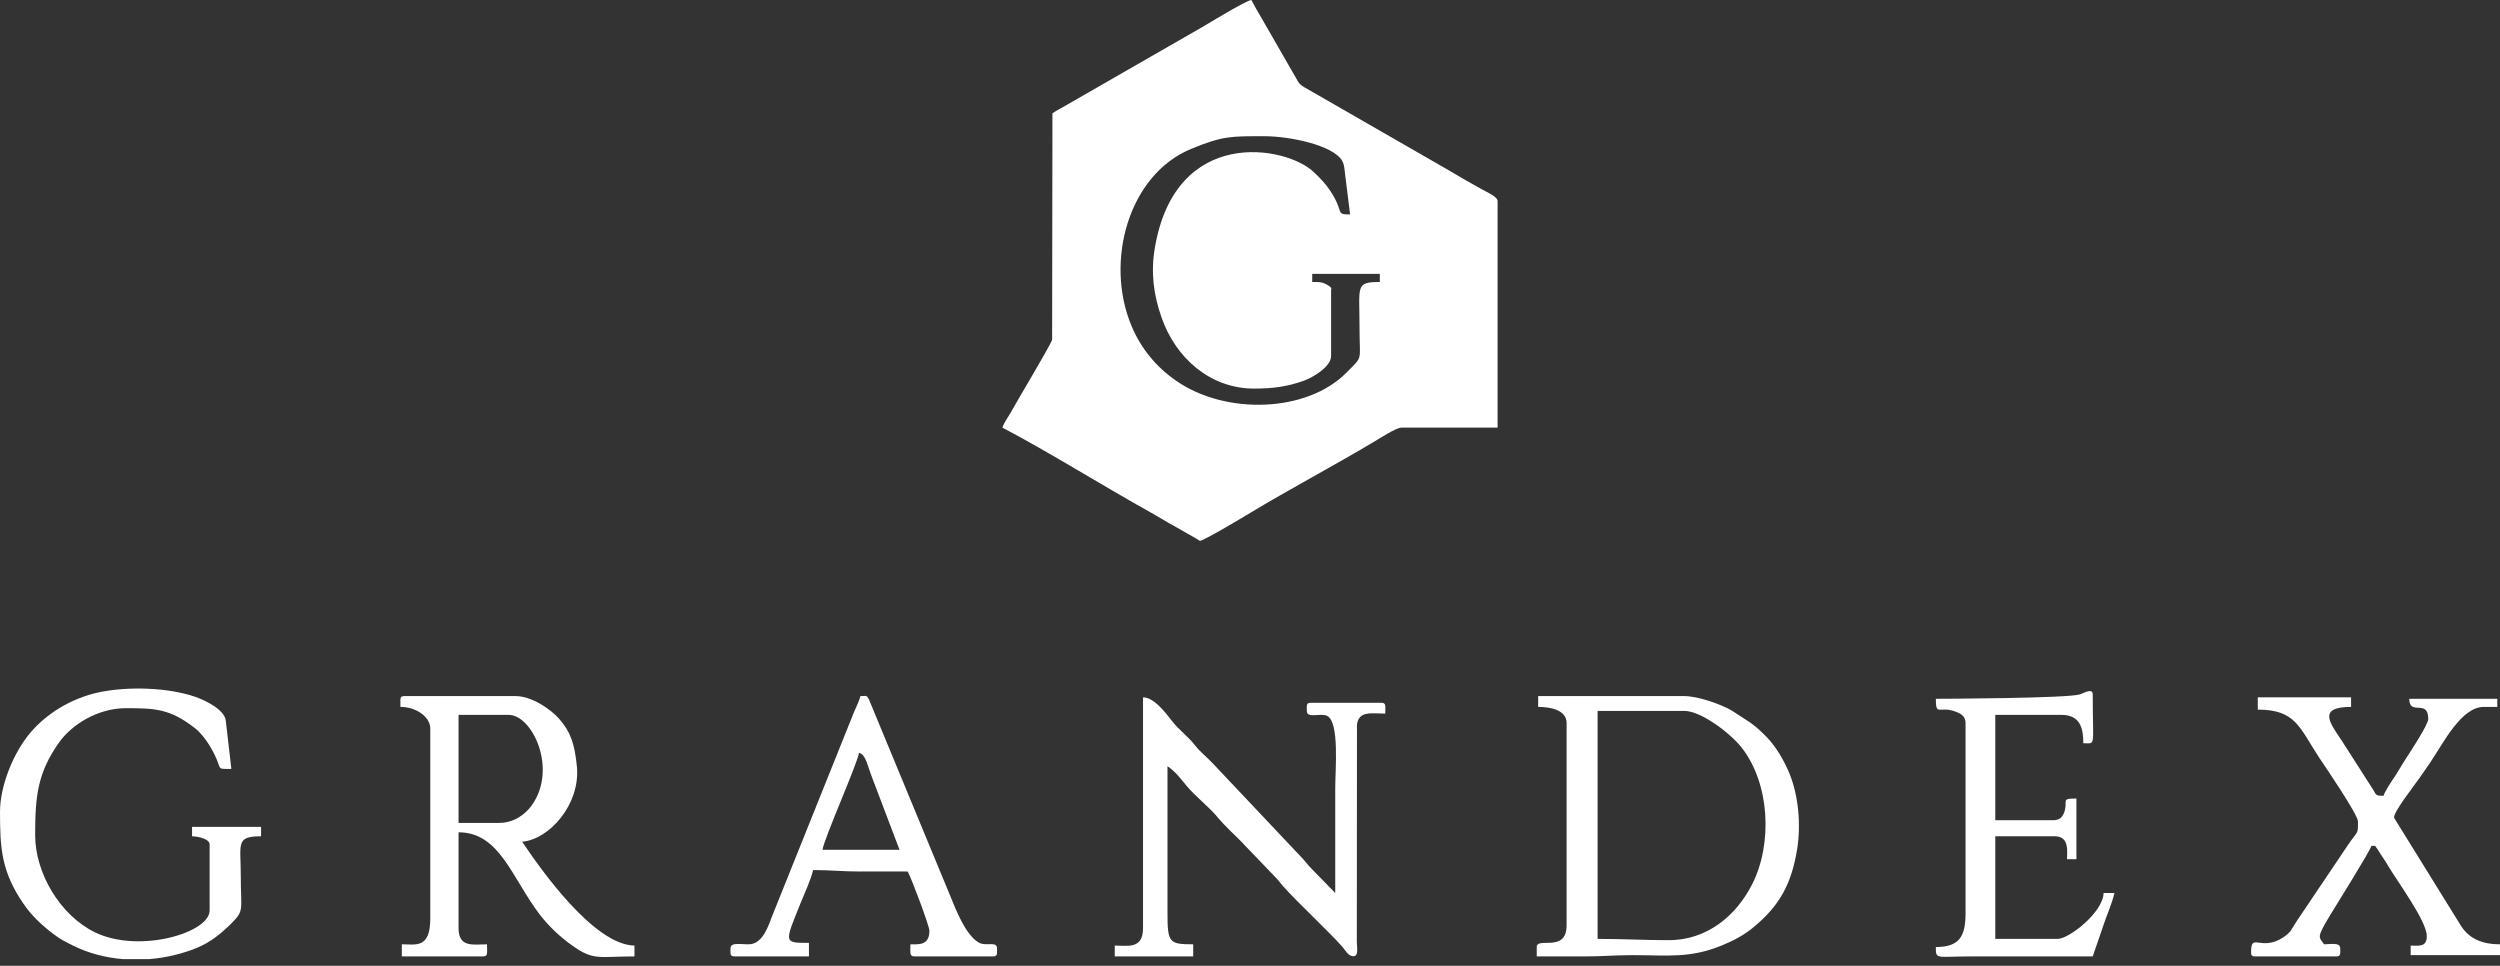
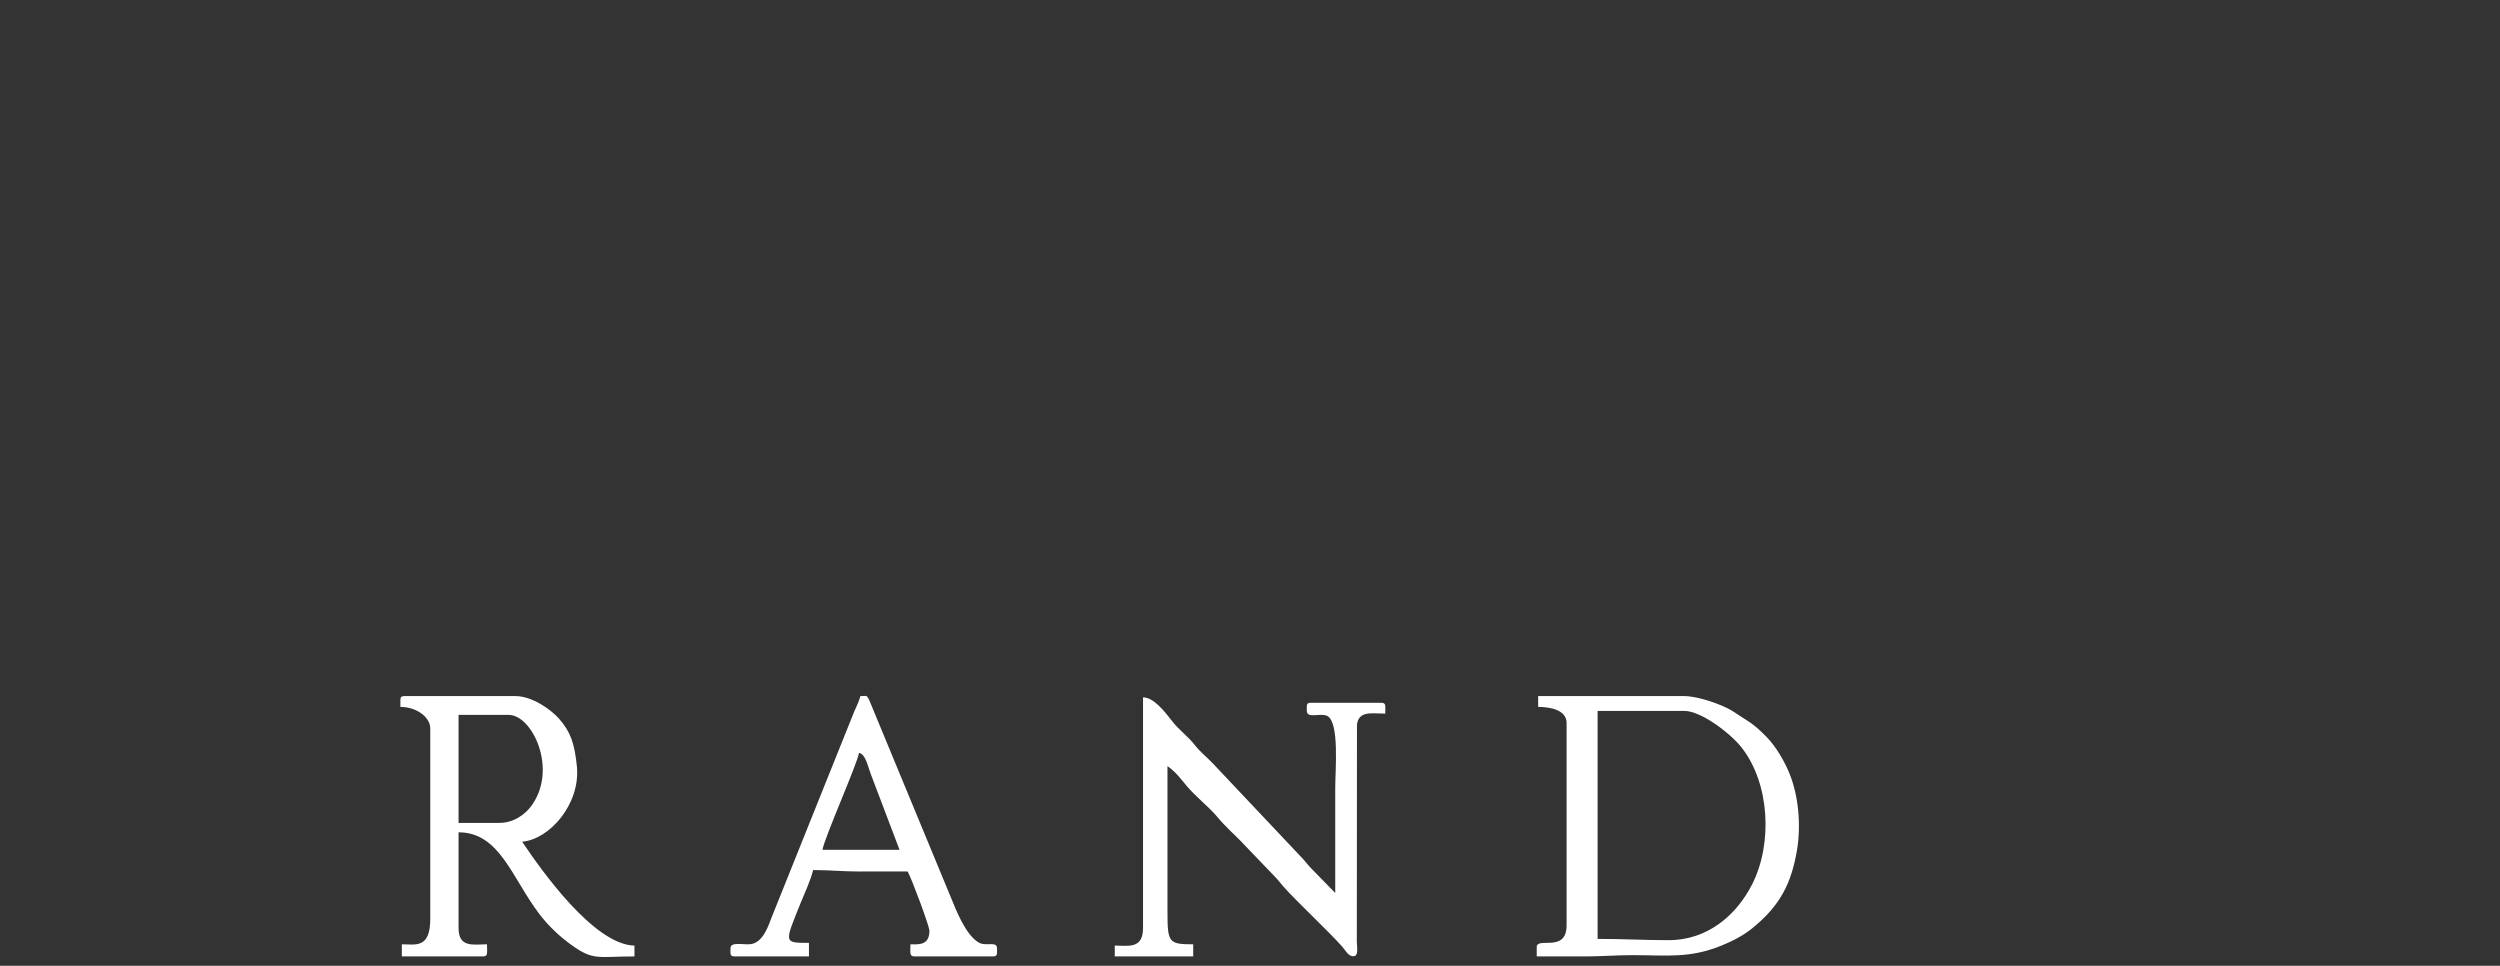
<svg xmlns="http://www.w3.org/2000/svg" width="950" height="367" viewBox="0 0 950 367" fill="none">
  <rect x="0" y="0" width="950" height="367" fill="#333333" stroke="none" />
-   <path d="M476.552 147.663C483.898 147.663 489.178 146.877 495.251 144.758C498.771 143.548 505.816 139.37 505.816 135.312V110.186C505.816 109.643 506.543 109.462 503.932 108.007C502.051 107.039 500.775 107.161 498.649 107.161V104.074H524.333V107.161C514.923 107.161 516.621 108.614 516.621 124.596C516.621 137.796 518.14 135.009 511.642 141.609C496.524 156.867 465.744 157.714 447.042 144.758C439.394 139.491 433.625 132.528 429.981 123.871C419.659 99.229 428.95 66.354 452.568 56.608C464.832 51.521 468.05 51.764 480.617 51.764C490.211 51.764 506.482 55.214 509.943 60.967C510.976 62.662 510.915 64.842 511.278 67.383L513.039 81.49C507.332 81.49 510.854 80.823 505.755 72.894C503.69 69.744 501.747 67.748 499.016 65.204C488.51 55.396 446.74 47.829 438.847 94.144C437.208 103.648 438.422 112.246 441.396 120.663C446.678 135.858 459.732 147.663 476.552 147.663ZM399.928 43.046L399.807 129.077C399.503 130.711 386.025 153.112 384.021 156.867C383.11 158.502 381.41 160.741 380.925 162.496C398.531 171.76 419.175 184.655 437.086 194.644C440.487 196.52 443.157 198.277 446.558 200.094C448.196 201.002 449.471 201.729 451.111 202.697C452.87 203.725 454.449 204.513 455.967 205.542C458.214 205.058 472.907 196.22 475.093 194.888C489.726 186.047 507.634 176.543 522.389 167.703C524.273 166.613 530.527 162.496 532.588 162.496H569.078V76.406C569.078 74.649 564.708 72.894 563.191 71.985C560.701 70.533 558.697 69.502 556.329 68.111C554.023 66.717 552.14 65.689 549.833 64.298C548.556 63.509 547.768 63.208 546.554 62.42L495.676 33.176C493.065 31.663 493.429 30.997 491 27.062L479.403 6.902C477.885 4.359 476.854 2.542 475.518 0C473.455 0.182 458.761 9.201 456.637 10.413L404.786 40.2C403.025 41.228 401.446 42.017 399.928 43.046Z" fill="white" />
  <path d="M434.353 352.661C434.353 360.776 428.586 359.321 423.608 359.321V363.438H453.418V358.838C444.129 358.838 443.644 358.231 443.644 346.549V291.15C446.558 293.087 448.683 295.933 450.989 298.719C453.963 302.289 459.489 306.831 461.979 309.736C466.289 314.943 469.023 316.883 473.332 321.545L484.139 332.805C485.779 334.438 486.265 335.287 487.722 336.922C492.459 342.311 505.449 354.477 510.064 359.746C511.097 360.897 512.068 362.956 513.769 363.318C516.439 363.802 515.65 360.411 515.591 357.81L515.65 275.287C516.379 269.961 521.356 271.172 526.398 271.172C526.398 268.265 526.822 267.053 524.879 267.053H498.103C496.281 267.053 496.587 268.084 496.587 270.143C496.587 273.23 501.868 270.747 504.419 272.08C509.032 274.622 507.394 292.605 507.394 299.386C507.394 312.706 507.394 326.025 507.394 339.341L498.528 330.259C496.769 328.506 495.978 327.174 494.156 325.358L461.008 290.243C458.882 287.941 456.028 285.703 454.147 283.281C451.353 279.647 448.015 277.467 445.404 274.018C442.307 270.022 438.301 264.997 434.353 264.997V352.661Z" fill="white" />
  <path d="M607.085 356.779V270.143H639.996C646.431 270.143 657.476 278.618 661.669 283.887C672.594 297.627 673.632 320.575 665.855 335.954C659.845 347.88 648.673 357.384 633.859 357.262C624.631 357.262 616.678 356.779 607.085 356.779ZM584.501 268.626C588.69 268.626 595.307 269.598 595.307 274.744V351.633C595.307 362.228 583.952 355.871 583.952 359.868V363.438C590.145 363.438 596.276 363.438 602.469 363.438C608.845 363.438 613.765 362.956 620.441 362.956C633.618 362.956 641.997 364.287 654.322 359.26C658.629 357.504 662.638 355.387 666.102 352.54C676.362 344.127 680.732 335.893 682.917 322.692C684.437 313.067 683.341 302.35 680.124 294.24C678.186 289.394 674.905 283.705 671.264 280.011C669.015 277.769 667.799 276.561 665.253 274.683L658.084 270.023C654.62 267.902 645.455 264.511 639.996 264.511H584.501V268.626Z" fill="white" />
  <path d="M189.673 312.706H174.25V271.656H193.315C202.24 271.656 212.014 292.119 202.058 306.045C199.69 309.373 195.319 312.706 189.673 312.706ZM152.15 266.025V268.626C158.343 268.626 163.504 272.564 163.504 276.801V349.09C163.504 360.594 157.918 358.837 152.697 358.837V363.438H183.54C185.544 363.438 185.059 362.107 185.059 358.837C179.958 358.837 174.25 360.291 174.25 352.66V316.276C189.855 316.276 194.469 333.47 204.912 347.275C208.311 351.754 212.805 356.053 217.479 359.321C225.615 365.134 227.499 363.438 241.097 363.438V359.321C225.677 359.019 205.639 330.624 198.416 319.849C208.736 318.999 220.516 305.682 219.24 291.454C218.39 282.733 216.872 278.135 212.439 273.109C209.344 269.598 202.179 264.511 195.864 264.511H153.729C152.515 264.511 152.15 264.874 152.15 266.025Z" fill="white" />
-   <path d="M0 308.587C0 322.513 0.609 331.29 8.865 343.338C11.901 347.88 16.029 351.693 20.34 354.963C23.134 357.082 24.652 357.749 27.747 359.322C33.577 362.228 40.073 363.924 46.75 364.469H56.586C62.962 363.984 69.215 362.471 74.861 360.17C80.084 357.992 83.908 354.841 87.795 351.029C92.955 345.82 91.497 346.246 91.497 332.684C91.497 320.635 89.434 317.789 99.209 317.789V314.217H72.979V317.789C75.287 317.851 79.657 318.757 79.657 320.876V346.002C79.657 354.477 52.762 362.471 36.005 354.238C22.768 347.757 13.357 331.715 13.357 317.307C13.357 302.533 14.269 293.573 22.587 281.948C27.14 275.589 36.855 269.112 47.843 269.112C58.772 269.112 64.48 269.294 73.829 276.5C76.137 278.253 78.383 281.16 79.902 283.764C85.303 292.785 81.177 292.181 87.915 292.181L85.791 273.774C85.244 269.657 78.201 266.207 74.254 264.813C64.115 261.302 49.057 260.698 37.644 263.06C26.958 265.36 17.608 271.231 11.476 278.498C5.223 285.884 0 298.415 0 308.587Z" fill="white" />
-   <path d="M857.957 269.657C872.346 269.657 873.74 276.379 881.27 287.882C883.398 291.029 896.027 309.555 896.027 312.157C896.027 317.427 896.147 315.247 891.961 321.485L872.771 349.999C871.922 351.27 871.434 352.24 870.586 353.51C869.37 355.265 866.456 357.203 864.214 357.869C857.894 359.868 855.411 355.145 855.411 361.925C855.411 363.075 855.772 363.438 856.925 363.438H887.768C889.592 363.438 889.288 362.41 889.288 360.352C889.288 357.992 885.64 358.838 883.151 358.838C881.15 355.871 880.06 356.657 885.64 347.457C887.344 344.611 900.637 323.421 901.125 321.424C903.734 321.604 901.853 320.875 903.253 322.392C903.31 322.453 904.399 324.268 904.646 324.57C905.679 326.207 906.47 327.234 907.439 328.93C911.201 335.287 922.19 350.059 922.19 355.751C922.19 360.05 918.972 359.321 916.059 359.321V362.956H949.999V358.838C943.324 358.838 938.403 356.78 935.249 351.935L909.751 310.767C909.32 308.709 917.82 297.992 919.46 295.569C920.98 293.269 922.19 291.754 923.653 289.515C928.631 282.009 935.426 268.626 943.805 268.626H948.967V265.542H915.514C915.514 272.262 922.734 265.36 922.734 273.23C922.734 275.348 915.939 285.643 914.419 288.002C912.842 290.364 911.689 292.544 910.112 294.965C908.959 296.6 906.166 300.836 905.742 302.41C902.886 302.41 902.949 302.171 901.853 300.173L889.833 281.403C885.52 274.926 880.364 268.626 893.411 268.626V264.997H857.957V269.657Z" fill="white" />
  <path d="M326.404 286.065C328.892 286.671 329.501 290.364 330.957 294.299L341.825 322.935H312.56C312.865 319.303 326.161 289.394 326.404 286.065ZM277.588 360.352C277.588 362.409 277.286 363.438 279.167 363.438H307.399V358.292C297.685 358.292 298.11 358.353 304.181 343.279C305.76 339.341 308.007 334.681 308.979 330.624C315.414 330.624 320.453 331.171 326.404 331.171C332.596 331.11 338.789 331.171 344.922 331.171C346.56 334.195 353.178 351.935 353.178 353.691C353.178 359.441 348.868 358.837 345.953 358.837C345.953 362.107 345.528 363.438 347.532 363.438H377.342C379.164 363.438 378.86 362.409 378.86 360.352C378.86 357.443 374.611 359.809 371.819 358.112C366.961 355.205 363.378 346.063 361.315 340.976L330.228 265.844C329.197 264.027 329.501 264.511 326.95 264.511C326.463 266.57 325.189 268.931 324.459 270.747L293.313 348.363C292.1 351.451 290.096 358.112 285.3 358.778C282.505 359.141 277.588 357.688 277.588 360.352Z" fill="white" />
-   <path d="M735.616 265.542C735.616 272.141 736.889 268.447 742.298 270.143C744.54 270.868 746.909 271.778 746.909 274.745V347.033C746.909 355.871 744.54 359.868 735.616 359.868C735.616 364.773 735.68 363.438 748.98 363.438C764.395 363.438 779.817 363.438 795.238 363.438L799.311 351.572C800.647 347.516 802.528 343.46 803.497 339.341H799.368C799.184 346.669 786.251 356.78 781.881 356.78H758.207V317.789H780.849C786.492 317.789 785.466 323.784 785.466 326.507H789.044V303.441C782.857 303.441 785.947 304.169 784.434 308.587C783.826 310.344 782.73 311.675 780.361 311.675H758.207V271.656H783.401C790.805 271.656 791.66 277.347 791.66 282.432C796.575 282.432 795.238 284.31 795.238 263.966C795.238 261.364 792.262 263.18 790.444 263.846C786.074 265.36 737.865 265.542 735.616 265.542Z" fill="white" />
</svg>